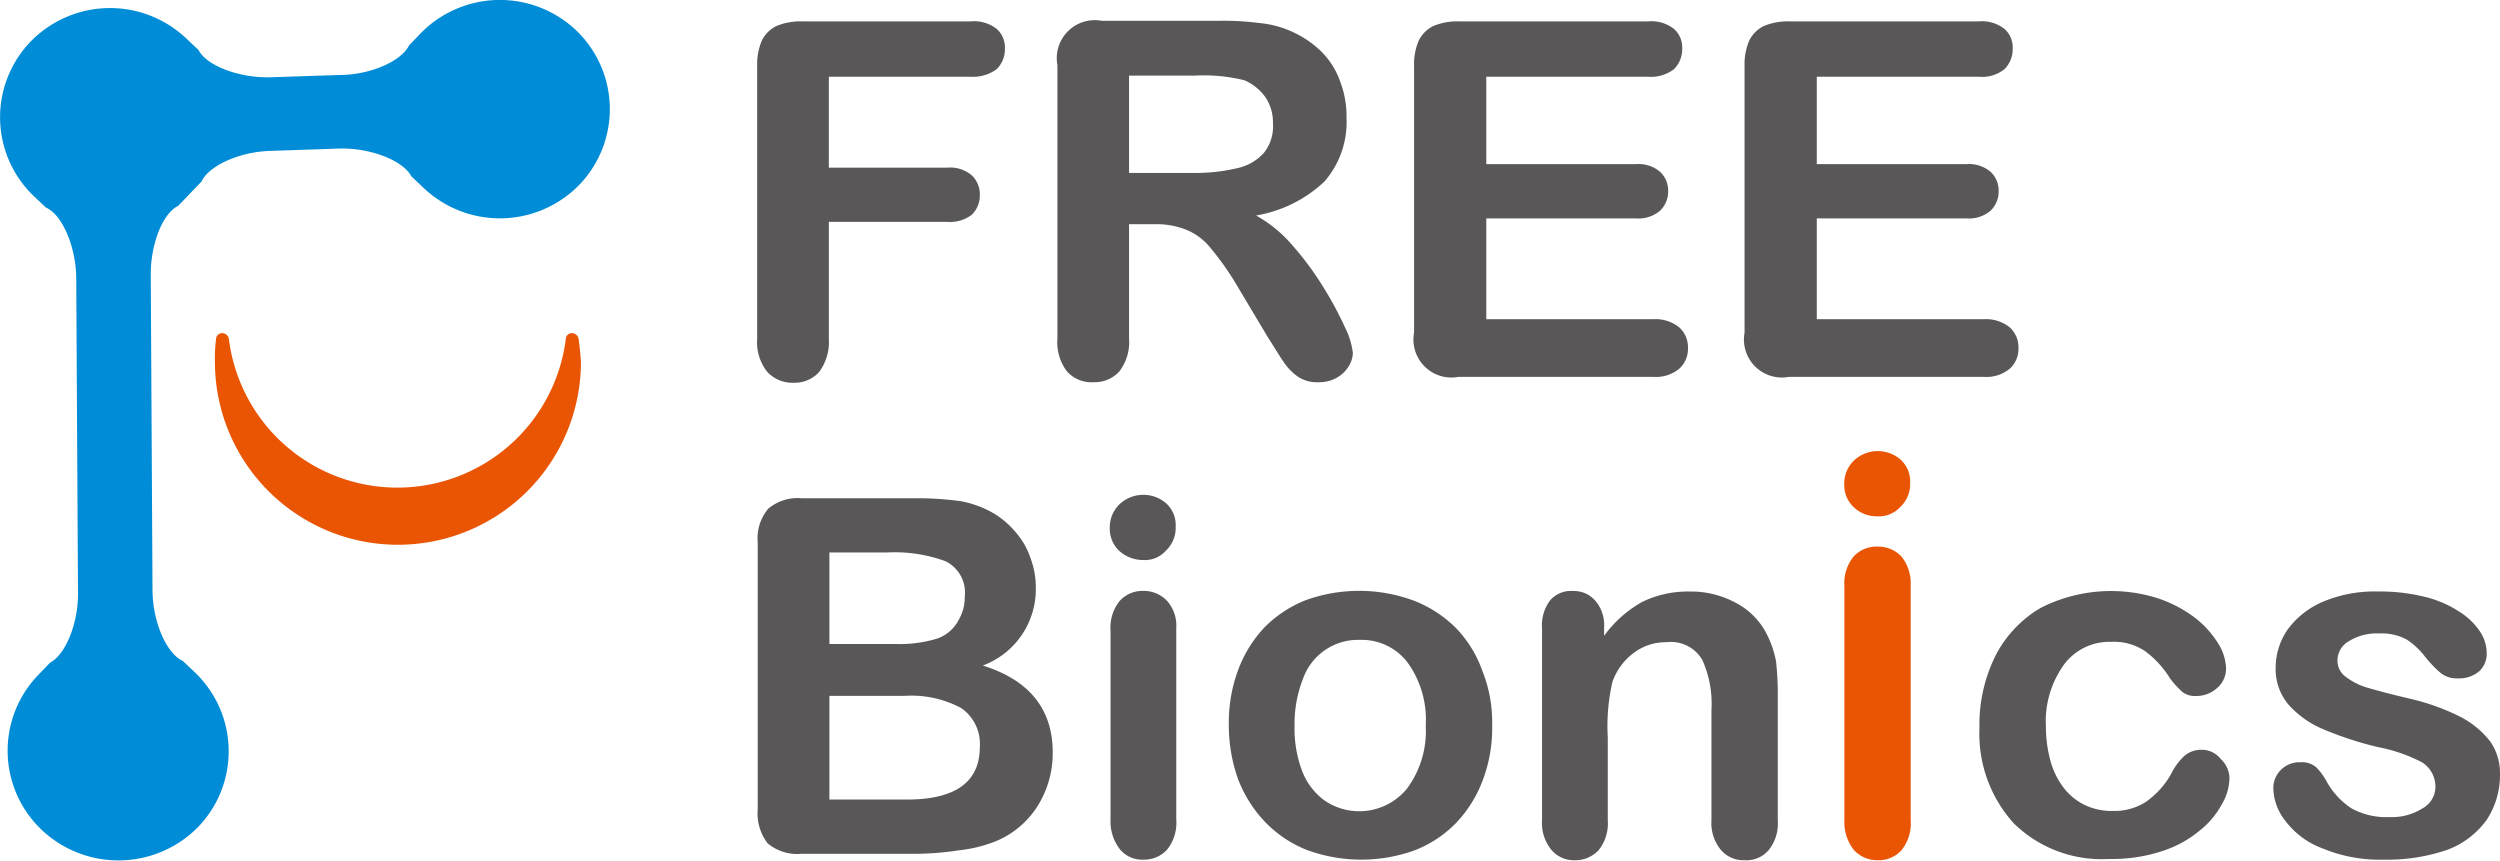
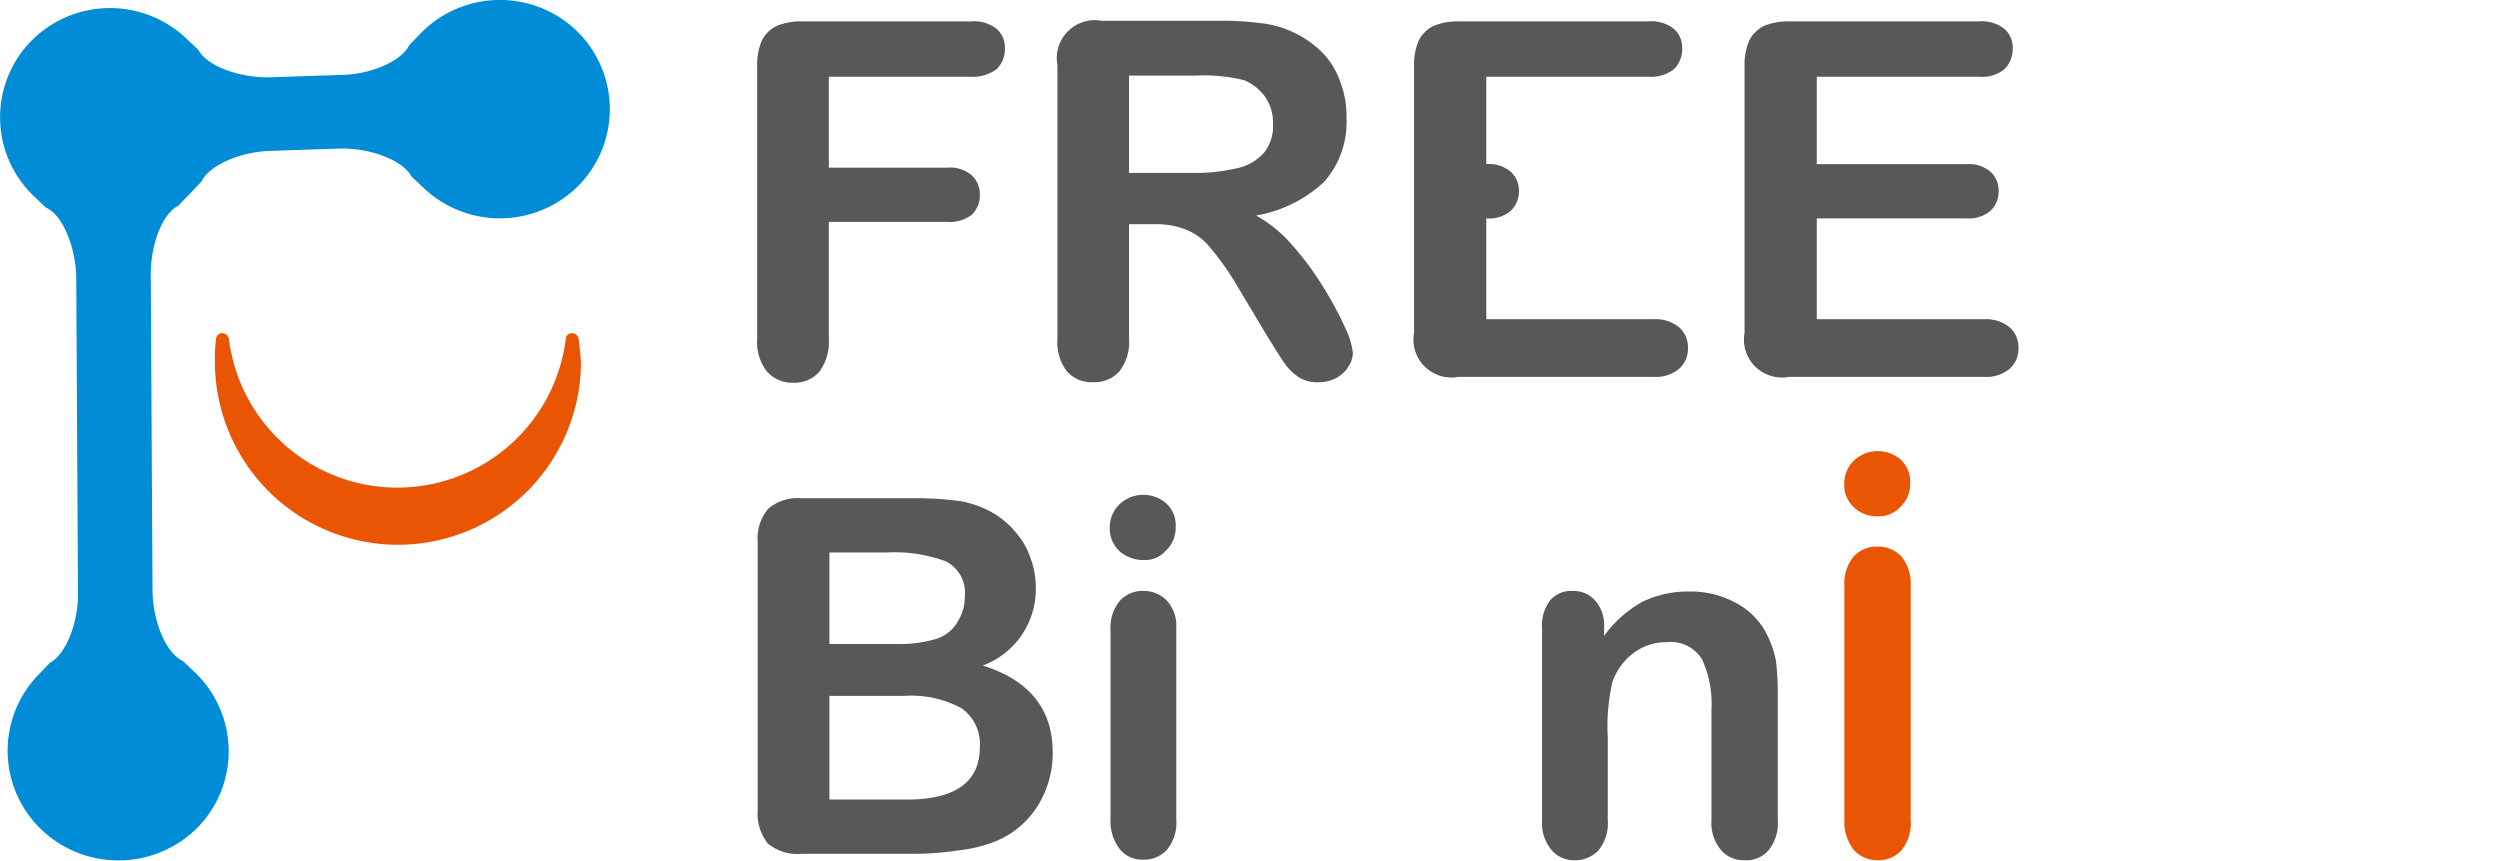
<svg xmlns="http://www.w3.org/2000/svg" viewBox="0 0 135.001 46.469">
  <defs>
    <style>
      .cls-1 {
        fill: url(#linear-gradient);
      }

      .cls-2 {
        fill: #ea5504;
      }

      .cls-3 {
        fill: #595757;
      }
    </style>
    <linearGradient id="linear-gradient" x1="8.903" y1="-14.08" x2="8.006" y2="-14.734" gradientUnits="objectBoundingBox">
      <stop offset="0" stop-color="#008cd6" />
      <stop offset="1" stop-color="#003e97" />
    </linearGradient>
  </defs>
  <g id="Group_460" data-name="Group 460" transform="translate(0.166 -397.234)">
    <g id="XMLID_6_" transform="translate(-0.166 397.234)">
      <g id="XMLID_8_" transform="translate(0 0)">
        <path id="XMLID_9_" class="cls-1" d="M10.525,441.9a5.889,5.889,0,0,0-.157-8.348l-.661-.625c-.881-.406-1.605-2.064-1.637-3.752l-.094-17.041c-.031-1.657.63-3.377,1.479-3.783l.63-.657.63-.657c.409-.875,2.109-1.626,3.777-1.657l3.714-.125c1.668-.031,3.4.657,3.84,1.5l.661.625a5.985,5.985,0,0,0,8.4-.156,5.889,5.889,0,0,0-.157-8.348,5.985,5.985,0,0,0-8.4.156l-.63.657c-.409.844-2.077,1.595-3.777,1.595l-3.746.125c-1.668.031-3.4-.625-3.84-1.47l-.661-.625a5.985,5.985,0,0,0-8.4.156,5.889,5.889,0,0,0,.157,8.348l.661.625c.881.375,1.605,2.095,1.637,3.752l.094,17.009c.031,1.657-.661,3.377-1.511,3.815l-.63.657a5.889,5.889,0,0,0,.157,8.348A6.032,6.032,0,0,0,10.525,441.9Z" transform="translate(0.166 -397.234)" />
      </g>
      <path id="XMLID_7_" class="cls-2" d="M56.341,455.215a.367.367,0,0,0-.346-.315h0a.324.324,0,0,0-.346.315,9.168,9.168,0,0,1-18.193,0,.367.367,0,0,0-.346-.315h0a.324.324,0,0,0-.346.315,8.023,8.023,0,0,0-.063,1.228,9.883,9.883,0,1,0,19.767,0C56.435,456.033,56.4,455.624,56.341,455.215Z" transform="translate(-25.096 -436.909)" />
    </g>
    <g id="XMLID_1_" transform="translate(40.721 398.357)">
      <g id="Group_7" data-name="Group 7" transform="translate(0 0)">
        <g id="Group_6" data-name="Group 6">
          <path id="Path_23" data-name="Path 23" class="cls-3" d="M144.12,403.89h-7.649v4.91h6.39a1.8,1.8,0,0,1,1.322.409,1.4,1.4,0,0,1,.441,1.07,1.447,1.447,0,0,1-.441,1.07,1.95,1.95,0,0,1-1.322.378h-6.39v6.327a2.712,2.712,0,0,1-.535,1.794,1.8,1.8,0,0,1-1.385.567,1.834,1.834,0,0,1-1.416-.6,2.564,2.564,0,0,1-.535-1.763V403.292a3.243,3.243,0,0,1,.252-1.353,1.732,1.732,0,0,1,.787-.787,3.35,3.35,0,0,1,1.353-.252h9.16a1.97,1.97,0,0,1,1.385.409,1.338,1.338,0,0,1,.441,1.07,1.519,1.519,0,0,1-.441,1.1A2.169,2.169,0,0,1,144.12,403.89Z" transform="translate(-132.6 -400.869)" />
          <path id="Path_24" data-name="Path 24" class="cls-3" d="M189.325,411.785h-1.353v6.169a2.6,2.6,0,0,1-.535,1.794,1.8,1.8,0,0,1-1.385.567,1.769,1.769,0,0,1-1.448-.6,2.618,2.618,0,0,1-.5-1.763V403.192a2.052,2.052,0,0,1,2.392-2.392h6.327a15.313,15.313,0,0,1,2.235.126,5.41,5.41,0,0,1,1.668.441,5.508,5.508,0,0,1,1.605,1.07,4.275,4.275,0,0,1,1.039,1.637,5.266,5.266,0,0,1,.346,1.983,4.894,4.894,0,0,1-1.2,3.431,7.117,7.117,0,0,1-3.683,1.826,7.214,7.214,0,0,1,1.983,1.637,16.109,16.109,0,0,1,1.668,2.266,19.178,19.178,0,0,1,1.165,2.172,4.121,4.121,0,0,1,.409,1.353,1.441,1.441,0,0,1-.252.755,1.742,1.742,0,0,1-.661.6,1.943,1.943,0,0,1-.976.22,1.819,1.819,0,0,1-1.1-.315,3,3,0,0,1-.755-.787c-.22-.315-.5-.787-.881-1.385l-1.542-2.581a15.521,15.521,0,0,0-1.511-2.172,3.235,3.235,0,0,0-1.353-1.007A4.352,4.352,0,0,0,189.325,411.785Zm2.235-8.026h-3.588v5.256h3.462a9.843,9.843,0,0,0,2.361-.252,2.71,2.71,0,0,0,1.448-.818,2.286,2.286,0,0,0,.5-1.605,2.416,2.416,0,0,0-.409-1.416,2.707,2.707,0,0,0-1.133-.913A9.106,9.106,0,0,0,191.56,403.759Z" transform="translate(-167.89 -400.8)" />
-           <path id="Path_25" data-name="Path 25" class="cls-3" d="M257.953,403.89H249.2v4.721h8.058a1.8,1.8,0,0,1,1.322.409,1.377,1.377,0,0,1,.441,1.039,1.447,1.447,0,0,1-.441,1.07,1.8,1.8,0,0,1-1.322.409H249.2v5.445h9.034a2.029,2.029,0,0,1,1.385.441,1.45,1.45,0,0,1,.472,1.133,1.429,1.429,0,0,1-.472,1.1,1.974,1.974,0,0,1-1.385.441H247.692a2.052,2.052,0,0,1-2.392-2.392V403.292a3.243,3.243,0,0,1,.252-1.353,1.732,1.732,0,0,1,.787-.787,3.35,3.35,0,0,1,1.353-.252h10.261a1.97,1.97,0,0,1,1.385.409,1.337,1.337,0,0,1,.441,1.07,1.519,1.519,0,0,1-.441,1.1A2.023,2.023,0,0,1,257.953,403.89Z" transform="translate(-209.827 -400.869)" />
+           <path id="Path_25" data-name="Path 25" class="cls-3" d="M257.953,403.89H249.2v4.721a1.8,1.8,0,0,1,1.322.409,1.377,1.377,0,0,1,.441,1.039,1.447,1.447,0,0,1-.441,1.07,1.8,1.8,0,0,1-1.322.409H249.2v5.445h9.034a2.029,2.029,0,0,1,1.385.441,1.45,1.45,0,0,1,.472,1.133,1.429,1.429,0,0,1-.472,1.1,1.974,1.974,0,0,1-1.385.441H247.692a2.052,2.052,0,0,1-2.392-2.392V403.292a3.243,3.243,0,0,1,.252-1.353,1.732,1.732,0,0,1,.787-.787,3.35,3.35,0,0,1,1.353-.252h10.261a1.97,1.97,0,0,1,1.385.409,1.337,1.337,0,0,1,.441,1.07,1.519,1.519,0,0,1-.441,1.1A2.023,2.023,0,0,1,257.953,403.89Z" transform="translate(-209.827 -400.869)" />
          <path id="Path_26" data-name="Path 26" class="cls-3" d="M314.653,403.89H305.9v4.721h8.058a1.8,1.8,0,0,1,1.322.409,1.377,1.377,0,0,1,.441,1.039,1.447,1.447,0,0,1-.441,1.07,1.8,1.8,0,0,1-1.322.409H305.9v5.445h9.034a2.029,2.029,0,0,1,1.385.441,1.45,1.45,0,0,1,.472,1.133,1.429,1.429,0,0,1-.472,1.1,1.974,1.974,0,0,1-1.385.441H304.392A2.052,2.052,0,0,1,302,417.708V403.292a3.243,3.243,0,0,1,.252-1.353,1.732,1.732,0,0,1,.787-.787,3.349,3.349,0,0,1,1.353-.252h10.261a1.971,1.971,0,0,1,1.385.409,1.338,1.338,0,0,1,.441,1.07,1.519,1.519,0,0,1-.441,1.1A1.92,1.92,0,0,1,314.653,403.89Z" transform="translate(-248.68 -400.869)" />
          <path id="Path_27" data-name="Path 27" class="cls-3" d="M140.915,502.9h-5.855a2.487,2.487,0,0,1-1.826-.567,2.634,2.634,0,0,1-.535-1.826V486.092a2.487,2.487,0,0,1,.567-1.826,2.453,2.453,0,0,1,1.794-.567h6.2a17.57,17.57,0,0,1,2.392.157,5.56,5.56,0,0,1,1.794.661,4.662,4.662,0,0,1,1.2,1.039,4.051,4.051,0,0,1,.787,1.385,4.487,4.487,0,0,1,.283,1.574,4.393,4.393,0,0,1-2.864,4.218c2.518.787,3.777,2.361,3.777,4.69a5.357,5.357,0,0,1-.818,2.9,4.863,4.863,0,0,1-2.235,1.889,7.555,7.555,0,0,1-2.014.5A16.268,16.268,0,0,1,140.915,502.9Zm-4.344-16.273v4.942h3.557a6.883,6.883,0,0,0,2.235-.283,2.055,2.055,0,0,0,1.2-1.039,2.38,2.38,0,0,0,.315-1.227,1.883,1.883,0,0,0-1.039-1.92,7.947,7.947,0,0,0-3.148-.472Zm4.06,7.743h-4.06v5.6h4.186c2.613,0,3.935-.944,3.935-2.833a2.349,2.349,0,0,0-1.007-2.109A5.712,5.712,0,0,0,140.632,494.37Z" transform="translate(-132.669 -457.917)" />
          <path id="Path_28" data-name="Path 28" class="cls-3" d="M194.926,486.625a1.921,1.921,0,0,1-1.291-.472,1.637,1.637,0,0,1-.535-1.291,1.712,1.712,0,0,1,.535-1.259,1.872,1.872,0,0,1,1.259-.5,1.892,1.892,0,0,1,1.228.441,1.592,1.592,0,0,1,.535,1.29,1.683,1.683,0,0,1-.535,1.291A1.5,1.5,0,0,1,194.926,486.625Zm1.763,3.683v10.324a2.319,2.319,0,0,1-.5,1.637,1.667,1.667,0,0,1-1.29.535,1.542,1.542,0,0,1-1.259-.567,2.447,2.447,0,0,1-.5-1.605v-10.2a2.286,2.286,0,0,1,.5-1.605,1.662,1.662,0,0,1,1.259-.535,1.732,1.732,0,0,1,1.29.535A2.011,2.011,0,0,1,196.688,490.308Z" transform="translate(-174.057 -457.506)" />
-           <path id="Path_29" data-name="Path 29" class="cls-3" d="M227.727,506.871a7.941,7.941,0,0,1-.5,2.927,6.781,6.781,0,0,1-1.448,2.329,6.308,6.308,0,0,1-2.235,1.479,8.511,8.511,0,0,1-5.855-.031,6.389,6.389,0,0,1-2.235-1.511,6.953,6.953,0,0,1-1.448-2.3,8.647,8.647,0,0,1-.5-2.927,8.111,8.111,0,0,1,.5-2.959,6.753,6.753,0,0,1,1.416-2.3,6.45,6.45,0,0,1,2.235-1.479,8.509,8.509,0,0,1,5.855.031,6.582,6.582,0,0,1,2.266,1.479,6.4,6.4,0,0,1,1.416,2.3A7.5,7.5,0,0,1,227.727,506.871Zm-3.588,0a5.267,5.267,0,0,0-.976-3.4,3.107,3.107,0,0,0-2.581-1.228,3.154,3.154,0,0,0-3.085,2.14,6.622,6.622,0,0,0-.441,2.487,6.472,6.472,0,0,0,.409,2.455,3.549,3.549,0,0,0,1.228,1.605,3.327,3.327,0,0,0,4.438-.661A5.209,5.209,0,0,0,224.139,506.871Z" transform="translate(-188.036 -468.812)" />
          <path id="Path_30" data-name="Path 30" class="cls-3" d="M270.568,501.583v.441a6.45,6.45,0,0,1,2.046-1.826,5.664,5.664,0,0,1,2.581-.567,5.064,5.064,0,0,1,2.518.63,3.857,3.857,0,0,1,1.668,1.731,5.356,5.356,0,0,1,.472,1.416,16.23,16.23,0,0,1,.094,1.92v6.641a2.319,2.319,0,0,1-.5,1.637,1.581,1.581,0,0,1-1.291.535,1.6,1.6,0,0,1-1.29-.567,2.286,2.286,0,0,1-.5-1.605v-5.949a5.759,5.759,0,0,0-.5-2.707,1.975,1.975,0,0,0-1.952-.944,2.853,2.853,0,0,0-1.731.567,3.3,3.3,0,0,0-1.165,1.574,10.682,10.682,0,0,0-.252,2.99v4.47a2.319,2.319,0,0,1-.5,1.637,1.731,1.731,0,0,1-1.29.535,1.585,1.585,0,0,1-1.259-.567,2.286,2.286,0,0,1-.5-1.605V501.614a2.219,2.219,0,0,1,.441-1.511,1.485,1.485,0,0,1,1.228-.5,1.558,1.558,0,0,1,.85.22,1.741,1.741,0,0,1,.6.661A2.041,2.041,0,0,1,270.568,501.583Z" transform="translate(-224.833 -468.812)" />
-           <path id="Path_31" data-name="Path 31" class="cls-3" d="M355.8,509.7a2.879,2.879,0,0,1-.409,1.416,4.637,4.637,0,0,1-1.228,1.448,6.026,6.026,0,0,1-2.046,1.1,8.6,8.6,0,0,1-2.8.409,6.791,6.791,0,0,1-5.162-1.92A7.206,7.206,0,0,1,342.3,507a8.358,8.358,0,0,1,.85-3.872,6.337,6.337,0,0,1,2.455-2.612,8.378,8.378,0,0,1,6.39-.5,7.121,7.121,0,0,1,1.952,1.039,5.379,5.379,0,0,1,1.228,1.354,2.734,2.734,0,0,1,.441,1.353,1.364,1.364,0,0,1-.472,1.07,1.671,1.671,0,0,1-1.165.441,1.1,1.1,0,0,1-.724-.22,5.3,5.3,0,0,1-.661-.724,5.225,5.225,0,0,0-1.353-1.479,2.985,2.985,0,0,0-1.826-.5,3.048,3.048,0,0,0-2.55,1.228,5.231,5.231,0,0,0-.976,3.368,6.967,6.967,0,0,0,.252,1.857,4.171,4.171,0,0,0,.724,1.448,3.165,3.165,0,0,0,1.133.913,3.285,3.285,0,0,0,1.479.315,3.115,3.115,0,0,0,1.826-.5,4.559,4.559,0,0,0,1.353-1.511,3.337,3.337,0,0,1,.692-.944,1.372,1.372,0,0,1,.913-.346,1.3,1.3,0,0,1,1.07.5A1.444,1.444,0,0,1,355.8,509.7Z" transform="translate(-276.295 -468.812)" />
-           <path id="Path_32" data-name="Path 32" class="cls-3" d="M404.944,509.521a4.394,4.394,0,0,1-.724,2.518,4.613,4.613,0,0,1-2.109,1.605,9.938,9.938,0,0,1-3.431.535,8.054,8.054,0,0,1-3.3-.6,4.437,4.437,0,0,1-2.014-1.479,2.93,2.93,0,0,1-.661-1.763,1.378,1.378,0,0,1,.409-1.007,1.423,1.423,0,0,1,1.07-.409,1.154,1.154,0,0,1,.85.283,3.393,3.393,0,0,1,.567.787,4.124,4.124,0,0,0,1.322,1.417,3.905,3.905,0,0,0,2.077.472,3.063,3.063,0,0,0,1.763-.472,1.328,1.328,0,0,0,.693-1.1,1.548,1.548,0,0,0-.724-1.385,8.6,8.6,0,0,0-2.361-.818,18.531,18.531,0,0,1-2.99-.976,5.2,5.2,0,0,1-1.857-1.322,2.959,2.959,0,0,1-.693-2.015,3.624,3.624,0,0,1,.63-2.015,4.581,4.581,0,0,1,1.889-1.511,7.192,7.192,0,0,1,3.022-.567,10,10,0,0,1,2.487.283,5.9,5.9,0,0,1,1.857.787,3.728,3.728,0,0,1,1.133,1.07,2.127,2.127,0,0,1,.378,1.165,1.284,1.284,0,0,1-.409,1.007,1.673,1.673,0,0,1-1.165.378,1.372,1.372,0,0,1-.944-.315,6.66,6.66,0,0,1-.881-.944,3.987,3.987,0,0,0-.944-.85,2.869,2.869,0,0,0-1.479-.315,2.831,2.831,0,0,0-1.605.409,1.19,1.19,0,0,0-.63,1.039,1.067,1.067,0,0,0,.472.913,3.61,3.61,0,0,0,1.259.6c.535.157,1.259.346,2.2.567a12.074,12.074,0,0,1,2.707.976,4.889,4.889,0,0,1,1.605,1.322A2.97,2.97,0,0,1,404.944,509.521Z" transform="translate(-310.831 -468.881)" />
        </g>
      </g>
      <g id="XMLID_2_" transform="translate(58.703 23.233)">
        <path id="XMLID_3_" class="cls-2" d="M320.894,479.125a1.787,1.787,0,0,1-1.259-.472,1.637,1.637,0,0,1-.535-1.291,1.712,1.712,0,0,1,.535-1.259,1.871,1.871,0,0,1,1.259-.5,1.892,1.892,0,0,1,1.228.441,1.593,1.593,0,0,1,.535,1.291,1.683,1.683,0,0,1-.535,1.291A1.57,1.57,0,0,1,320.894,479.125Zm1.794,3.683v12.716a2.318,2.318,0,0,1-.5,1.637,1.666,1.666,0,0,1-1.29.535,1.7,1.7,0,0,1-1.291-.567,2.446,2.446,0,0,1-.5-1.605V482.9a2.286,2.286,0,0,1,.5-1.605,1.683,1.683,0,0,1,1.291-.535,1.731,1.731,0,0,1,1.29.535A2.3,2.3,0,0,1,322.688,482.808Z" transform="translate(-319.1 -475.6)" />
      </g>
    </g>
  </g>
</svg>